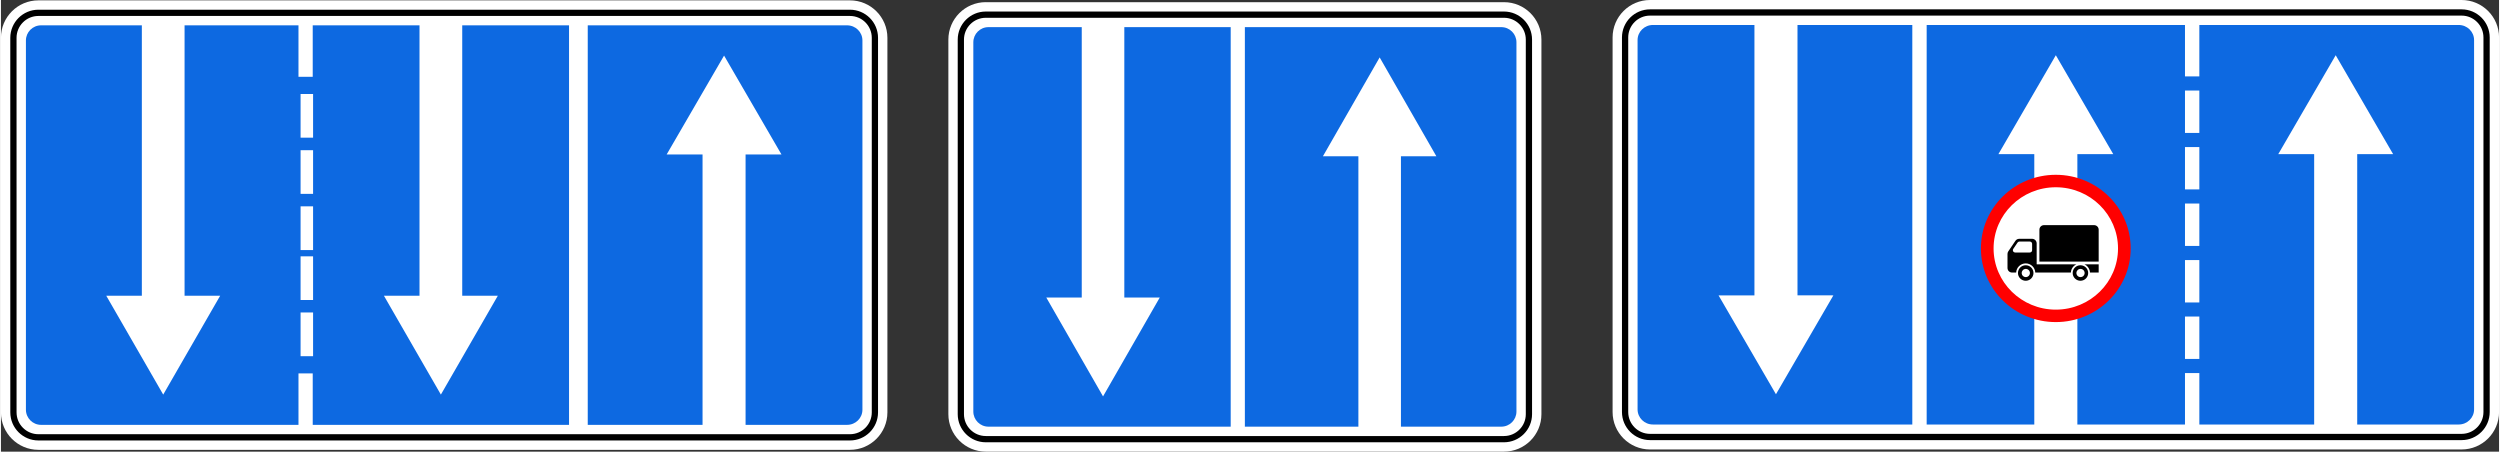
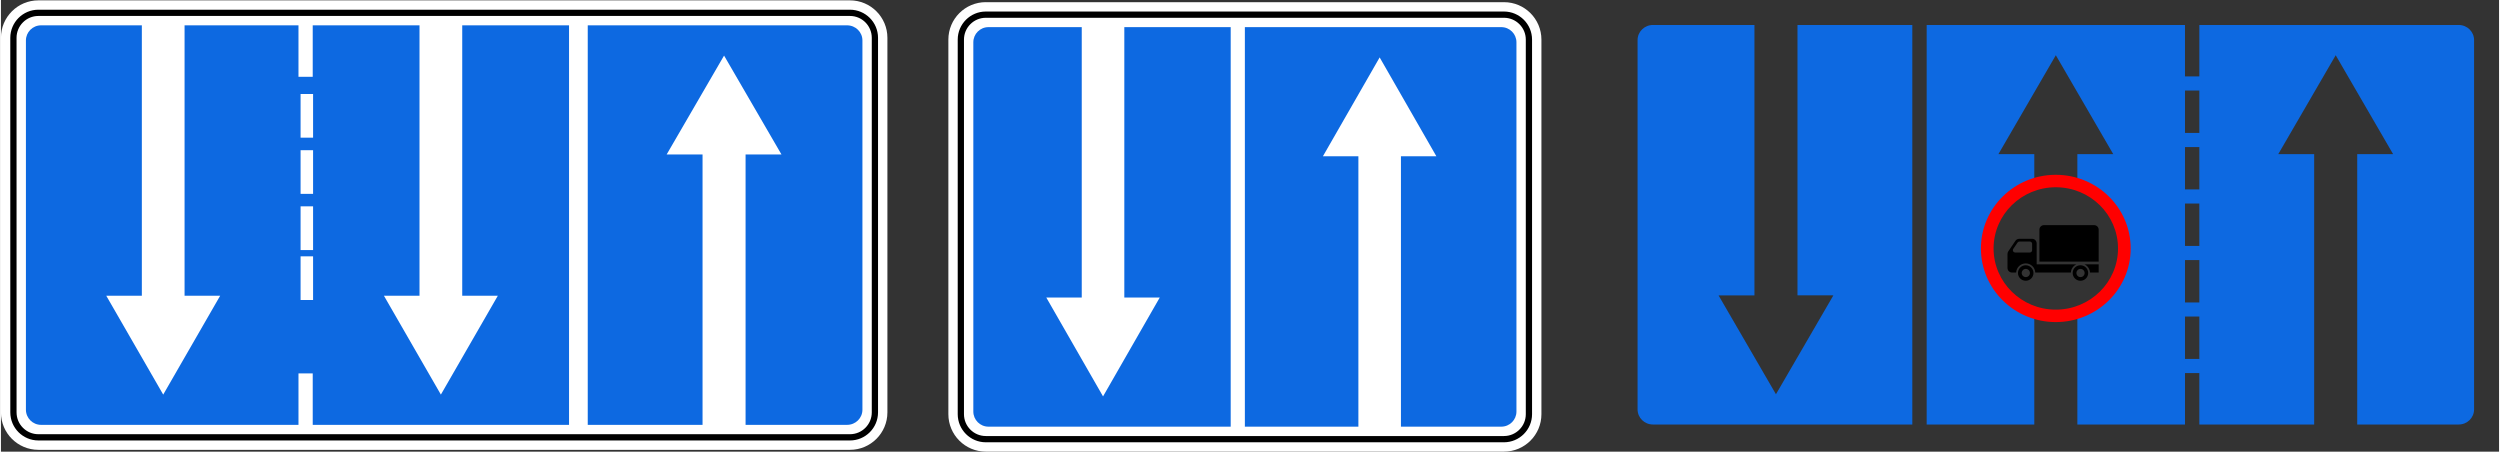
<svg xmlns="http://www.w3.org/2000/svg" xml:space="preserve" width="1251px" height="226px" version="1.1" style="shape-rendering:geometricPrecision; text-rendering:geometricPrecision; image-rendering:optimizeQuality; fill-rule:evenodd; clip-rule:evenodd" viewBox="0 0 1343.26 242.85">
  <rect x="0" y="0" width="1343.26" height="242.85" fill="#333333" stroke="none" />
  <defs>
    <style type="text/css">
   
    .str0 {stroke:black;stroke-width:3.36;stroke-miterlimit:22.926}
    .fil1 {fill:none;fill-rule:nonzero}
    .fil4 {fill:black;fill-rule:nonzero}
    .fil2 {fill:#0D69E1;fill-rule:nonzero}
    .fil3 {fill:red;fill-rule:nonzero}
    .fil0 {fill:white;fill-rule:nonzero}
   
  </style>
  </defs>
  <g id="Слой_x0020_1">
    <g id="_1983780833104">
      <g>
        <path class="fil0" d="M20.14 0.19l436.38 0c11.12,0 20.14,9.02 20.14,20.14l0 201.41c0,11.12 -9.02,20.14 -20.14,20.14l-436.38 0c-11.12,0 -20.14,-9.02 -20.14,-20.14l0 -201.41c0,-11.12 9.02,-20.14 20.14,-20.14l0 0z" />
        <path class="fil1 str0" d="M20.14 6.9l436.38 0c7.41,0 13.42,6.02 13.42,13.43l0 201.41c0,7.41 -6.01,13.42 -13.42,13.42l-436.38 0c-7.41,0 -13.42,-6.01 -13.42,-13.42l-0.01 -201.41c0.01,-7.41 6.02,-13.43 13.43,-13.43l0 0z" />
-         <path class="fil2" d="M21.63 13.62c-0.01,0 -0.03,0 -0.05,0 -4.49,0 -8.14,3.64 -8.15,8.13l0 198.56c0.01,4.5 3.66,8.14 8.15,8.14 0.02,0 0.04,0 0.05,0l138.36 0 0 -27.67 7.66 0 0 27.67 137.82 0 0 -214.83 -57.43 0 0 145.39 19.15 0 -30.63 53.17 -30.63 -53.17 19.14 0 0 -145.39 -57.42 0 0 27.66 -7.66 0 0 -27.66 -61.25 0 0 145.39 19.15 0 -30.63 53.17 -30.63 -53.17 19.14 0 0 -145.39 -54.14 0 0 0zm293.9 0l0 214.83 61.73 0 0 -145.39 -19.3 0 30.87 -53.17 30.87 53.17 -19.3 0 0 145.39 54.56 0c4.59,0 8.27,-3.63 8.27,-8.14l0 -198.56c0,-4.5 -3.68,-8.13 -8.27,-8.13l-139.43 0zm-154.41 36.92l6.72 0 0 23.5 -6.72 0 0 -23.5zm0 30.21l6.72 0 0 23.5 -6.72 0 0 -23.5zm0 30.21l6.72 0 0 23.5 -6.72 0 0 -23.5zm0 26.86l6.72 0 0 23.49 -6.72 0 0 -23.49zm0 30.21l6.72 0 0 23.5 -6.72 0 0 -23.5z" />
+         <path class="fil2" d="M21.63 13.62c-0.01,0 -0.03,0 -0.05,0 -4.49,0 -8.14,3.64 -8.15,8.13l0 198.56c0.01,4.5 3.66,8.14 8.15,8.14 0.02,0 0.04,0 0.05,0l138.36 0 0 -27.67 7.66 0 0 27.67 137.82 0 0 -214.83 -57.43 0 0 145.39 19.15 0 -30.63 53.17 -30.63 -53.17 19.14 0 0 -145.39 -57.42 0 0 27.66 -7.66 0 0 -27.66 -61.25 0 0 145.39 19.15 0 -30.63 53.17 -30.63 -53.17 19.14 0 0 -145.39 -54.14 0 0 0zm293.9 0l0 214.83 61.73 0 0 -145.39 -19.3 0 30.87 -53.17 30.87 53.17 -19.3 0 0 145.39 54.56 0c4.59,0 8.27,-3.63 8.27,-8.14l0 -198.56c0,-4.5 -3.68,-8.13 -8.27,-8.13l-139.43 0zm-154.41 36.92l6.72 0 0 23.5 -6.72 0 0 -23.5zm0 30.21l6.72 0 0 23.5 -6.72 0 0 -23.5zm0 30.21l6.72 0 0 23.5 -6.72 0 0 -23.5zm0 26.86l6.72 0 0 23.49 -6.72 0 0 -23.49zm0 30.21z" />
        <g>
-           <path class="fil0" d="M886.74 0l436.38 0c11.12,0 20.14,9.02 20.14,20.14l0 201.41c0,11.11 -9.02,20.13 -20.14,20.13l-436.38 0.01c-11.12,-0.01 -20.14,-9.03 -20.14,-20.15l0 -201.4c0,-11.12 9.02,-20.14 20.14,-20.14l0 0z" />
-           <path class="fil1 str0" d="M886.74 6.71l436.38 0c7.41,0 13.43,6.02 13.43,13.43l0 201.41c0,7.41 -6.02,13.42 -13.43,13.42l-436.38 0c-7.41,0 -13.42,-6.01 -13.42,-13.43l0 -201.4c0,-7.41 6.01,-13.43 13.42,-13.43l0 0z" />
          <path class="fil2" d="M888.3 13.43c-4.58,0 -8.27,3.63 -8.27,8.13l0 198.56c0,4.51 3.69,8.14 8.27,8.14l139.46 0 0 -214.83 -61.74 0 0 145.38 19.3 0.01 -30.88 53.17 -30.87 -53.17 19.3 0 0 -145.39 -54.57 0zm147.18 0l0 214.83 57.87 0 0 -59.79c-15.66,-4.84 -27,-19.23 -27,-36.23 0,-17.01 11.34,-31.4 27,-36.24l0 -13.13 -19.29 0 30.87 -53.17 30.87 53.17 -19.29 0 0 13.13c15.66,4.84 27.01,19.23 27.01,36.24 0,17 -11.35,31.39 -27.01,36.23l0 59.79 57.87 0 0 -27.67 7.72 0 0 27.67 61.74 0 0 -145.39 -19.3 0 30.88 -53.17 30.87 53.17 -19.3 0 0 145.39 54.57 0c4.58,0 8.27,-3.63 8.27,-8.14l0 -198.56c0,-4.5 -3.69,-8.13 -8.27,-8.13l-139.46 0 0 27.66 -7.72 0 0 -27.66 -138.9 0zm138.9 35.26l7.72 0 0 22.79 -7.72 0 0 -22.79zm0 30.38l7.72 0 0 22.78 -7.72 0 0 -22.78zm0 30.38l7.72 0 0 22.79 -7.72 0 0 -22.79zm0 30.39l7.72 0 0 22.78 -7.72 0 0 -22.78zm0 30.37l7.72 0 0 22.78 -7.72 0 0 -22.78z" />
          <path class="fil3" d="M1104.91 93.99c-22.23,0 -40.26,17.73 -40.26,39.6 0,21.87 18.03,39.6 40.26,39.6 22.24,0 40.27,-17.73 40.27,-39.6 0,-21.87 -18.03,-39.6 -40.27,-39.6zm0 6.7c18.48,0 33.46,14.73 33.46,32.9 0,18.17 -14.98,32.9 -33.46,32.9 -18.47,0 -33.45,-14.73 -33.45,-32.9 0,-18.18 14.98,-32.9 33.45,-32.9z" />
          <g>
            <path class="fil4" d="M1085.23 128.41c0,0 0,0 0,0 -0.81,0 -1.57,0.41 -2.03,1.08l-3.85 5.7c-0.27,0.4 -0.41,0.88 -0.41,1.37 0,0 0,0 0,0l0 7.54c0,1.36 1.09,2.45 2.45,2.45l2.21 0c0.13,-2.75 2.39,-4.92 5.14,-4.92 2.76,0 5.02,2.17 5.14,4.92l19.14 0c0.09,-1.9 1.23,-3.6 2.95,-4.41l-21.34 0 0 -11.28c0,-1.35 -1.1,-2.45 -2.45,-2.45l-6.95 0zm0.13 1.47l5.59 0c0.68,0 1.23,0.55 1.23,1.23l0 3.43c0,0.68 -0.55,1.23 -1.23,1.23l-7.91 0c0.01,0 0.01,0 0.01,0 -0.68,0 -1.23,-0.55 -1.23,-1.23 0,-0.24 0.07,-0.49 0.21,-0.69l2.32 -3.43c0.23,-0.33 0.61,-0.54 1.01,-0.54l0 0z" />
            <path class="fil4" d="M1098.55 121.06c0,0 0,0 0,0 -1.35,0 -2.45,1.09 -2.45,2.45 0,0 0,0 0,0l0 17.16 31.87 0 0 -17.16c0,0 0,0 0,0 0,-1.36 -1.1,-2.45 -2.45,-2.45 0,0 0,0 0,0l-26.97 0zm19.61 21.57c-2.3,0 -4.17,1.87 -4.17,4.17 0,2.3 1.87,4.17 4.17,4.17 2.31,0 4.17,-1.87 4.17,-4.17 0,-2.3 -1.86,-4.17 -4.17,-4.17l0 0zm0 1.96c0.02,0 0.03,0 0.05,0 1.22,0 2.21,0.99 2.21,2.21 0,1.2 -0.97,2.18 -2.17,2.2 -0.01,0 -0.03,0 -0.04,0 -1.22,0 -2.21,-0.98 -2.21,-2.2 0,-1.2 0.96,-2.19 2.16,-2.21l0 0zm5.14 1.97c-0.09,-1.91 -1.22,-3.61 -2.95,-4.42l7.62 0 0 4.42 -4.67 0zm-34.56 -3.93c-2.3,0 -4.17,1.87 -4.17,4.17 0,2.3 1.87,4.17 4.17,4.17 2.31,0 4.17,-1.87 4.17,-4.17 0,-2.3 -1.86,-4.17 -4.17,-4.17l0 0zm0 1.96c0.02,0 0.03,0 0.05,0 1.22,0 2.21,0.99 2.21,2.21 0,1.2 -0.97,2.18 -2.17,2.2 -0.01,0 -0.03,0 -0.04,0 -1.22,0 -2.21,-0.98 -2.21,-2.2 0,-1.2 0.96,-2.19 2.16,-2.21l0 0z" />
          </g>
        </g>
        <g>
          <path class="fil0" d="M529.58 1.17l278.61 0c11.12,-0.01 20.14,9.01 20.14,20.13l0 201.41c0,11.12 -9.02,20.14 -20.15,20.14l-278.6 0c-11.12,0 -20.14,-9.02 -20.14,-20.14l0 -201.41c0,-11.12 9.02,-20.14 20.14,-20.14l0 0.01z" />
          <path class="fil1 str0" d="M529.58 7.88l278.61 0c7.41,0 13.42,6.01 13.42,13.42l0 201.41c0,7.41 -6.01,13.43 -13.43,13.43l-278.6 0c-7.42,0 -13.43,-6.02 -13.43,-13.43l0 -201.41c0,-7.41 6.01,-13.42 13.43,-13.42l0 0z" />
          <path class="fil2" d="M531.04 14.59c-0.01,0 -0.03,0 -0.04,0 -4.49,0 -8.14,3.64 -8.14,8.14 0,0 0,0 0,0l0 198.55c0,0.01 0,0.01 0,0.01 0,4.49 3.65,8.13 8.14,8.13 0.01,0 0.03,0 0.04,0l130.21 0 0 -214.83 -57.2 0 0 145.39 19.06 0 -30.5 53.17 -30.52 -53.17 19.07 0 0 -145.39 -50.12 0zm137.83 0l0 214.83 61.04 0 0 -145.38 -19.08 0 30.52 -53.17 30.5 53.17 -19.06 0 0 145.38 53.94 0c0.01,0 0.02,0 0.03,0 4.49,0 8.14,-3.64 8.14,-8.13 0,0 0,0 0,0l0 -198.56c0,0 0,0 0,0 0,-4.5 -3.65,-8.14 -8.14,-8.14 -0.01,0 -0.02,0 -0.04,0l-137.85 0z" />
        </g>
      </g>
    </g>
  </g>
</svg>